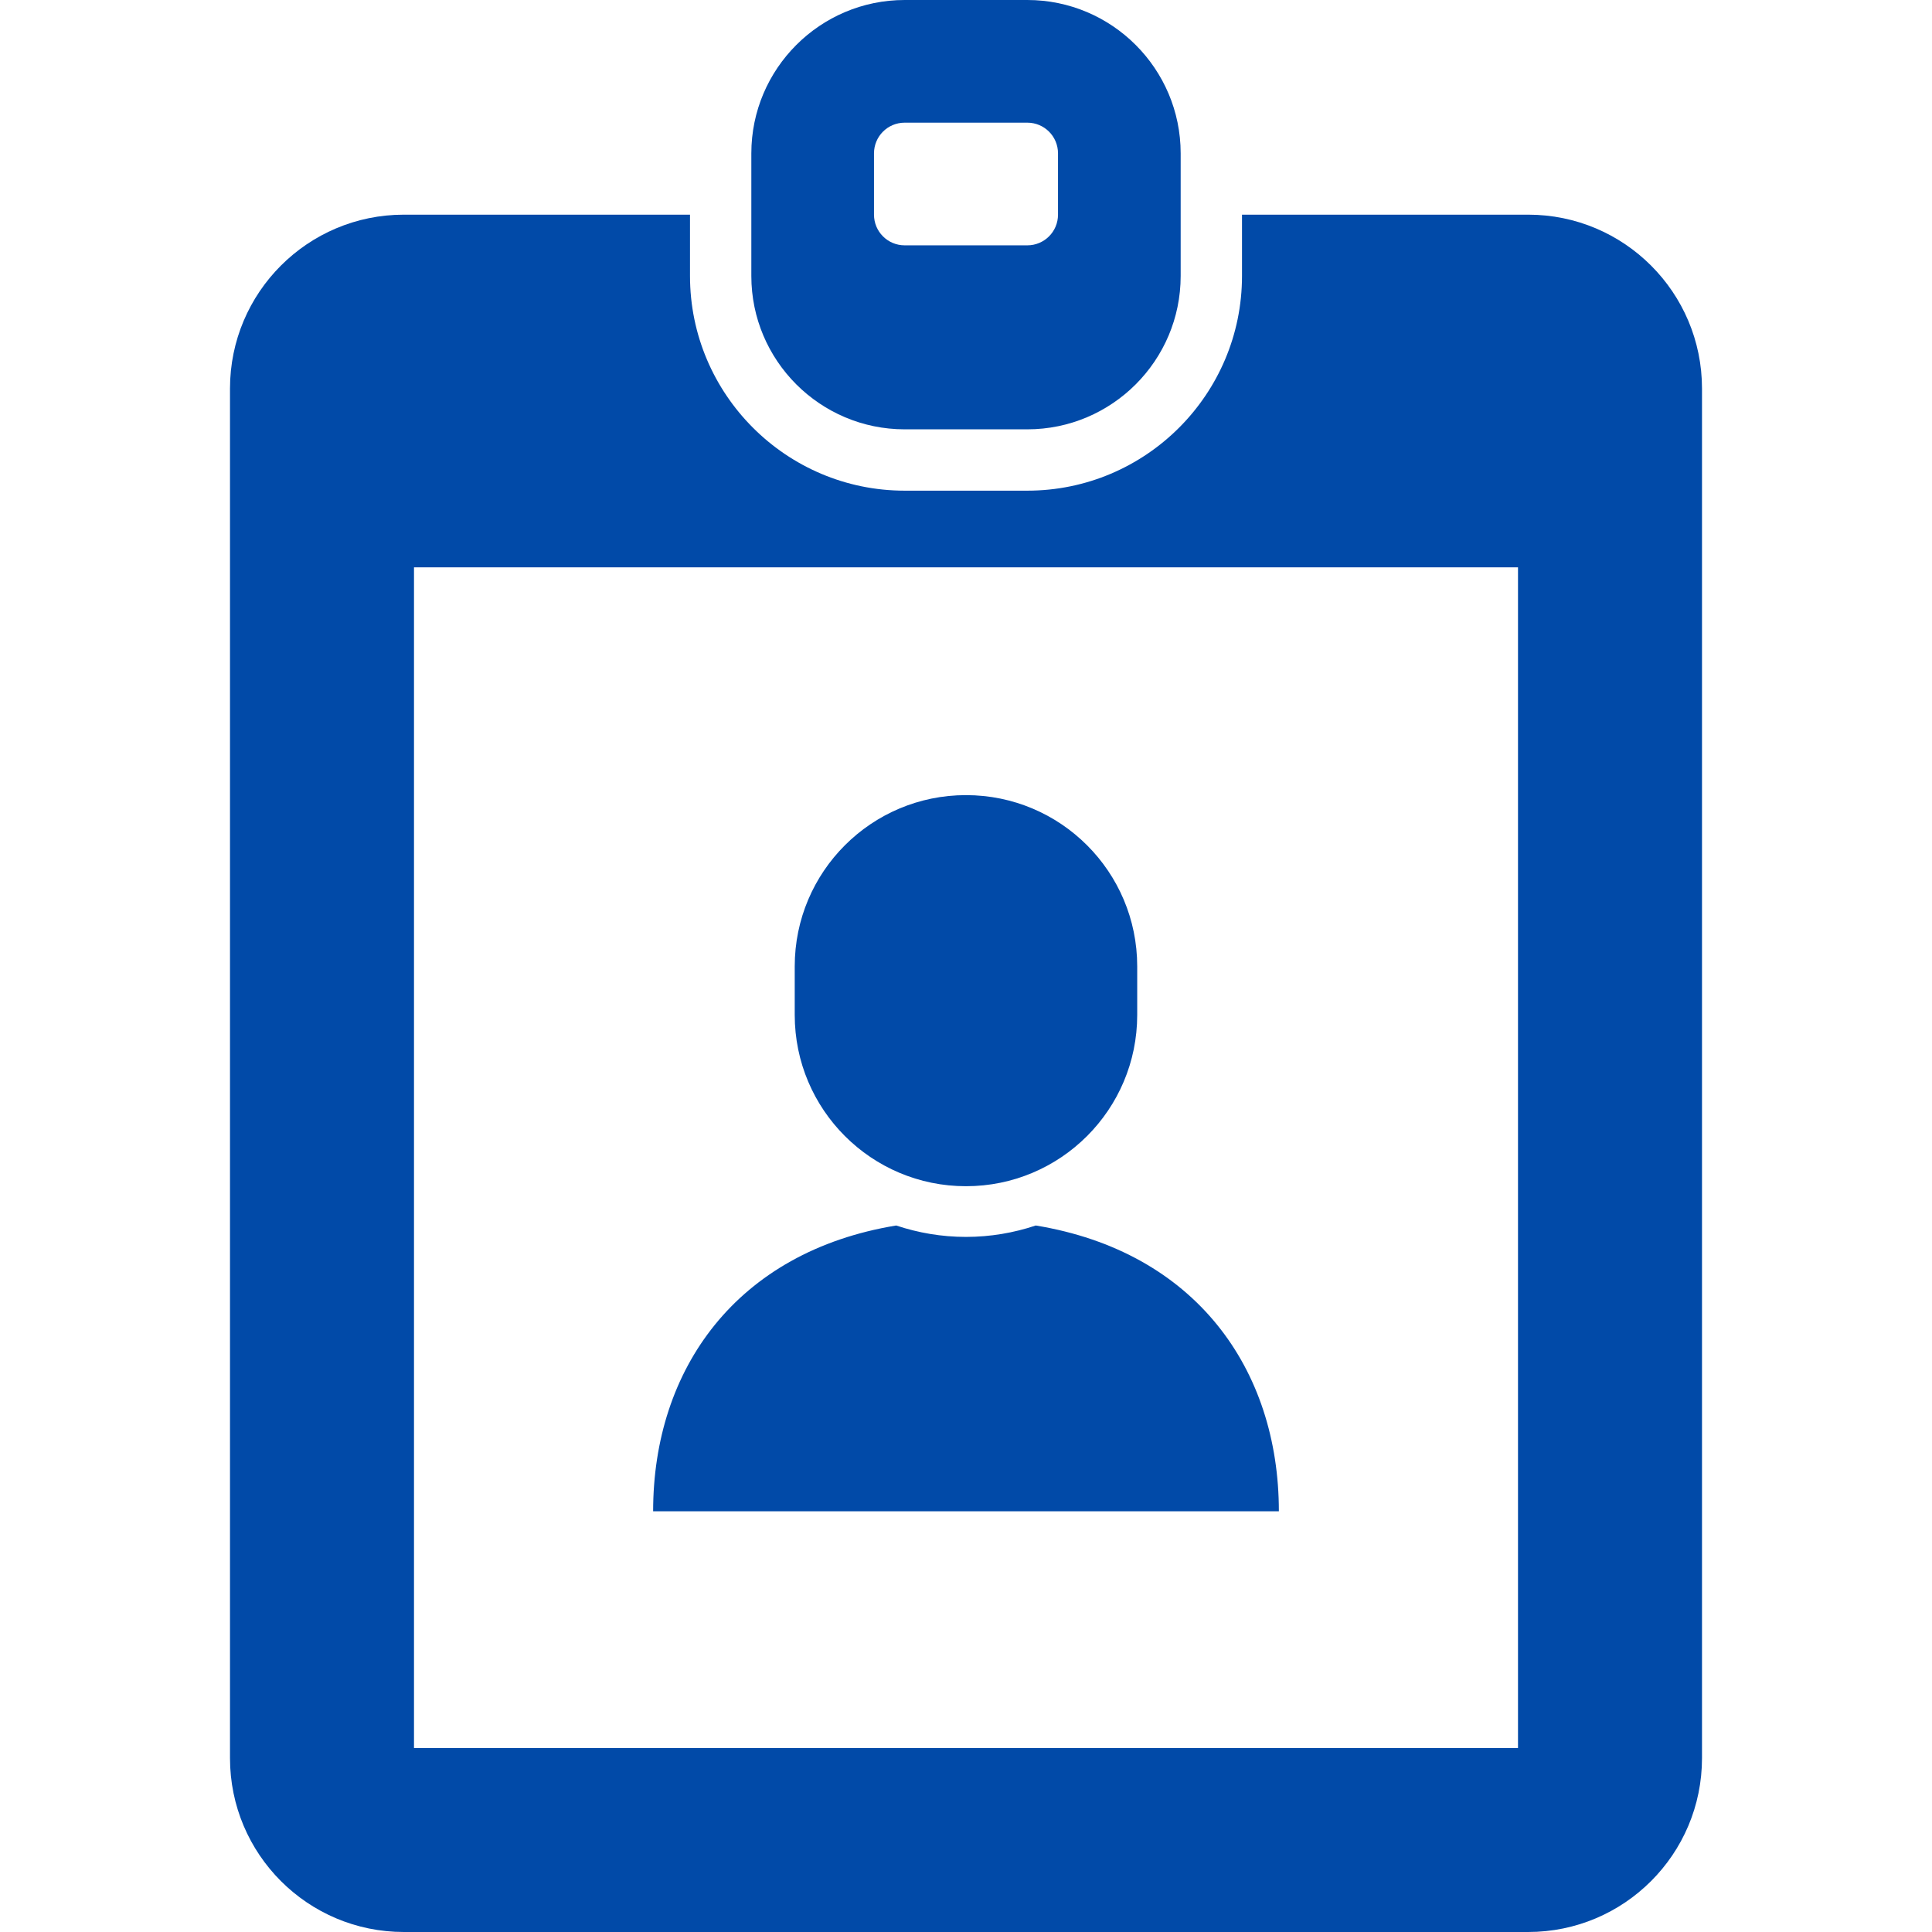
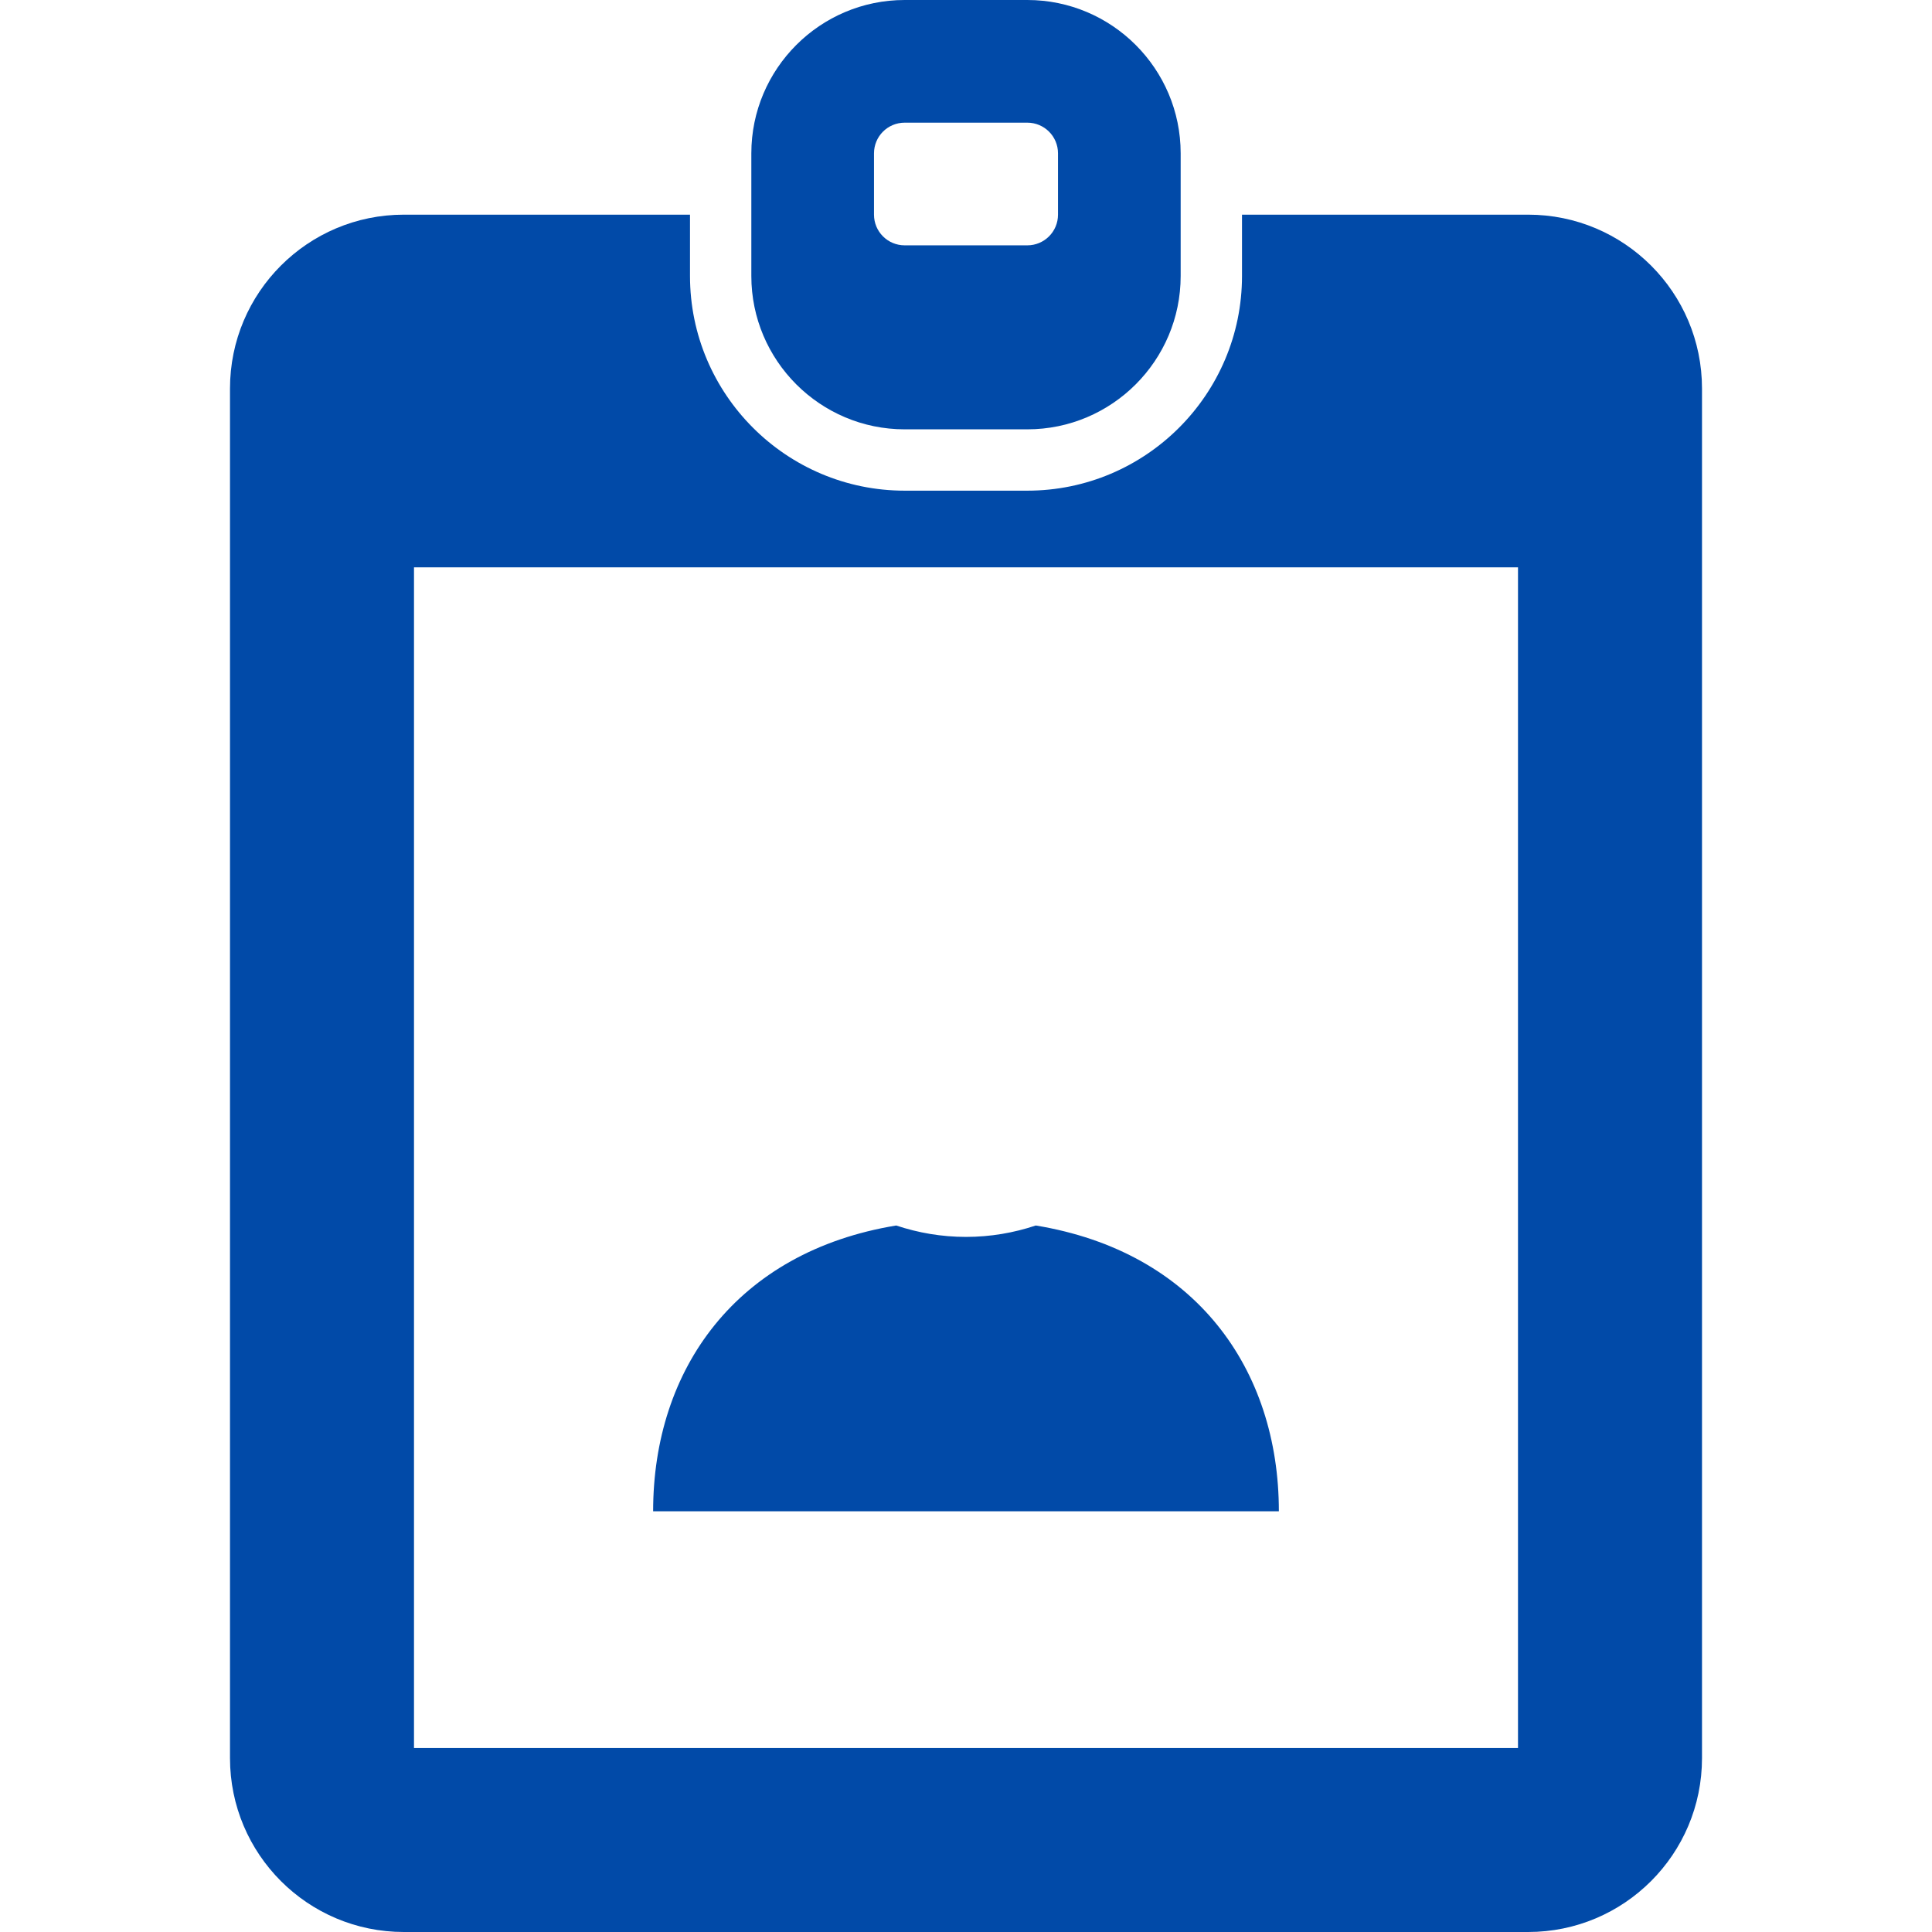
<svg xmlns="http://www.w3.org/2000/svg" version="1.1" id="_x32_" x="0px" y="0px" viewBox="0 0 512 512" style="width: 256px; height: 256px; opacity: 1;" xml:space="preserve">
  <style type="text/css">
	.st0{fill:#4B4B4B;}
</style>
  <g>
-     <path class="st0" d="M338.912,400.508c0-37.715-22.127-68.794-64.421-75.739c-5.817,1.945-12.031,3.024-18.5,3.024   c-6.46,0-12.667-1.079-18.492-3.024c-42.286,6.945-64.413,38.024-64.413,75.739h82.905H338.912z" style="fill: rgb(1, 74, 168);" />
-     <path class="st0" d="M255.992,314.358c25.071,0,45.381-20.326,45.381-45.389v-12.873c0-25.064-20.31-45.381-45.381-45.381   c-25.064,0-45.381,20.318-45.381,45.381v12.873C210.611,294.032,230.928,314.358,255.992,314.358z" style="fill: rgb(1, 74, 168);" />
+     <path class="st0" d="M338.912,400.508c0-37.715-22.127-68.794-64.421-75.739c-5.817,1.945-12.031,3.024-18.5,3.024   c-6.46,0-12.667-1.079-18.492-3.024c-42.286,6.945-64.413,38.024-64.413,75.739H338.912z" style="fill: rgb(1, 74, 168);" />
    <path class="st0" d="M404.976,56.889h-75.833v16.254c0,31.365-25.524,56.889-56.889,56.889h-32.508   c-31.366,0-56.889-25.524-56.889-56.889V56.889h-75.834c-25.445,0-46.071,20.627-46.071,46.071v362.969   c0,25.444,20.626,46.071,46.071,46.071h297.952c25.445,0,46.072-20.627,46.072-46.071V102.96   C451.048,77.516,430.421,56.889,404.976,56.889z M402.286,463.238H109.714V150.349h292.572V463.238z" style="fill: rgb(1, 74, 168);" />
    <path class="st0" d="M239.746,113.778h32.508c22.405,0,40.635-18.23,40.635-40.635V40.635C312.889,18.23,294.659,0,272.254,0   h-32.508c-22.406,0-40.635,18.23-40.635,40.635v32.508C199.111,95.547,217.341,113.778,239.746,113.778z M231.619,40.635   c0-4.492,3.634-8.127,8.127-8.127h32.508c4.492,0,8.127,3.635,8.127,8.127v16.254c0,4.492-3.635,8.127-8.127,8.127h-32.508   c-4.493,0-8.127-3.635-8.127-8.127V40.635z" style="fill: rgb(1, 74, 168);" />
  </g>
</svg>